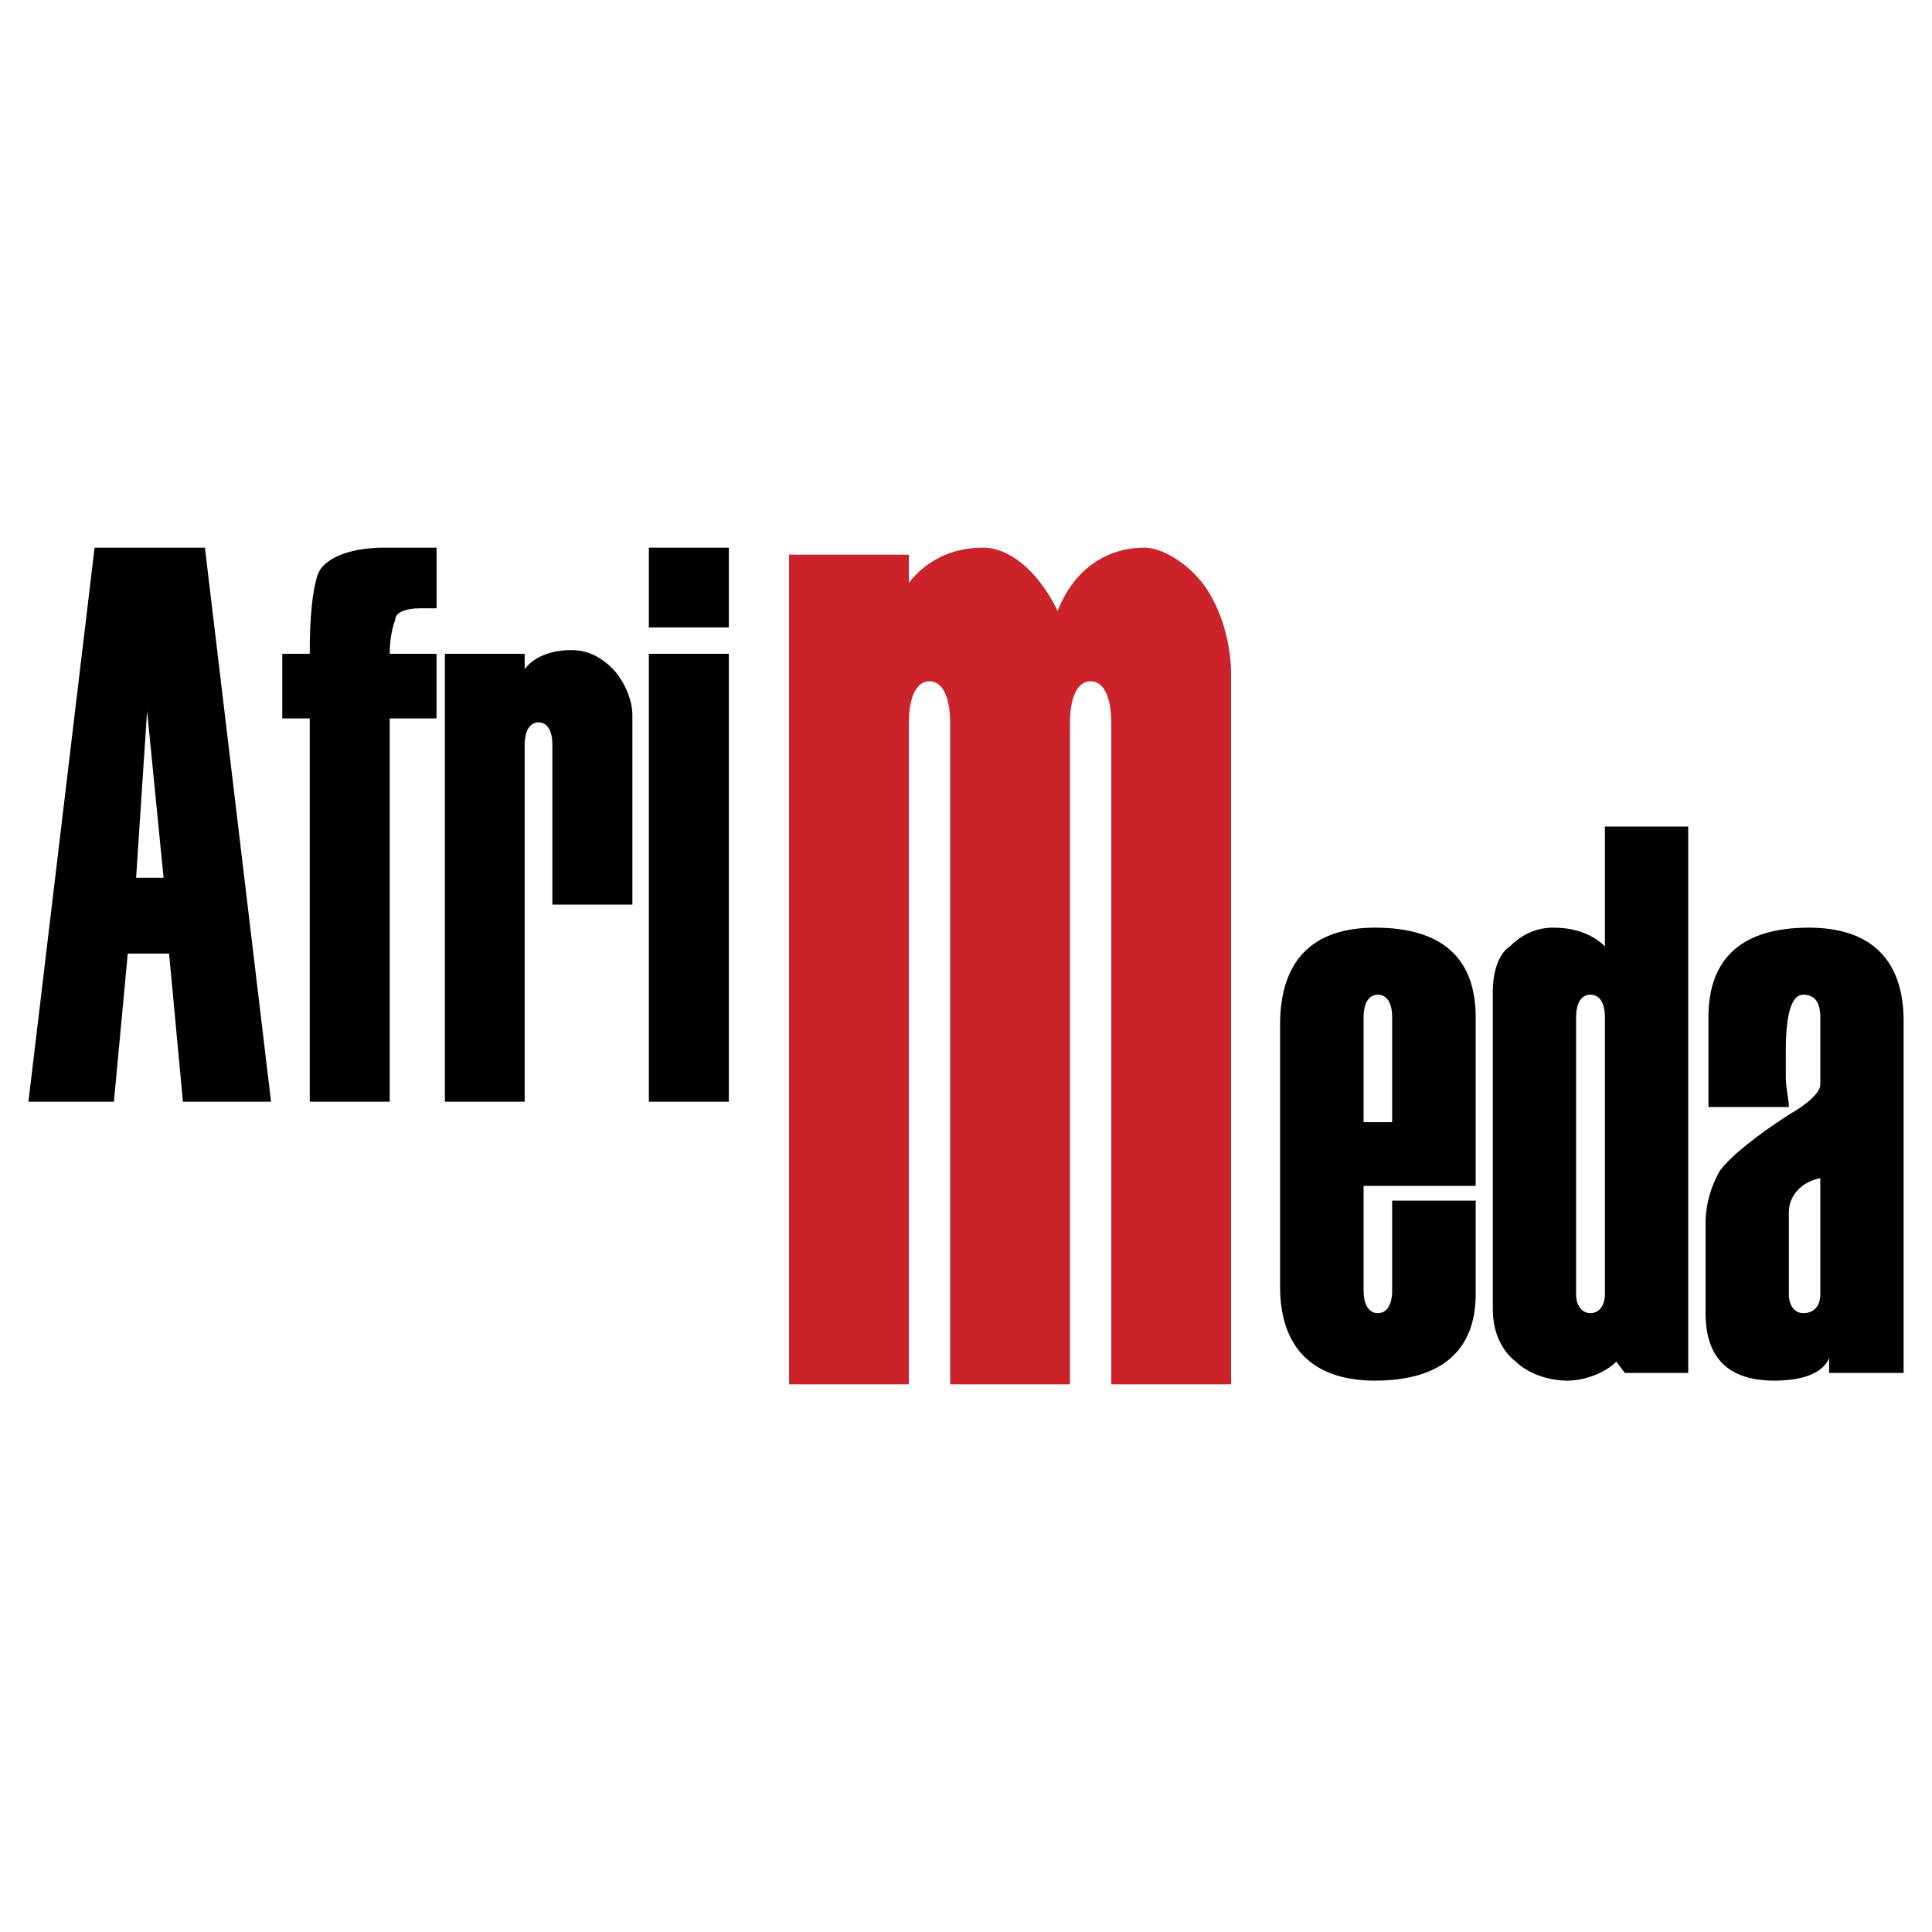
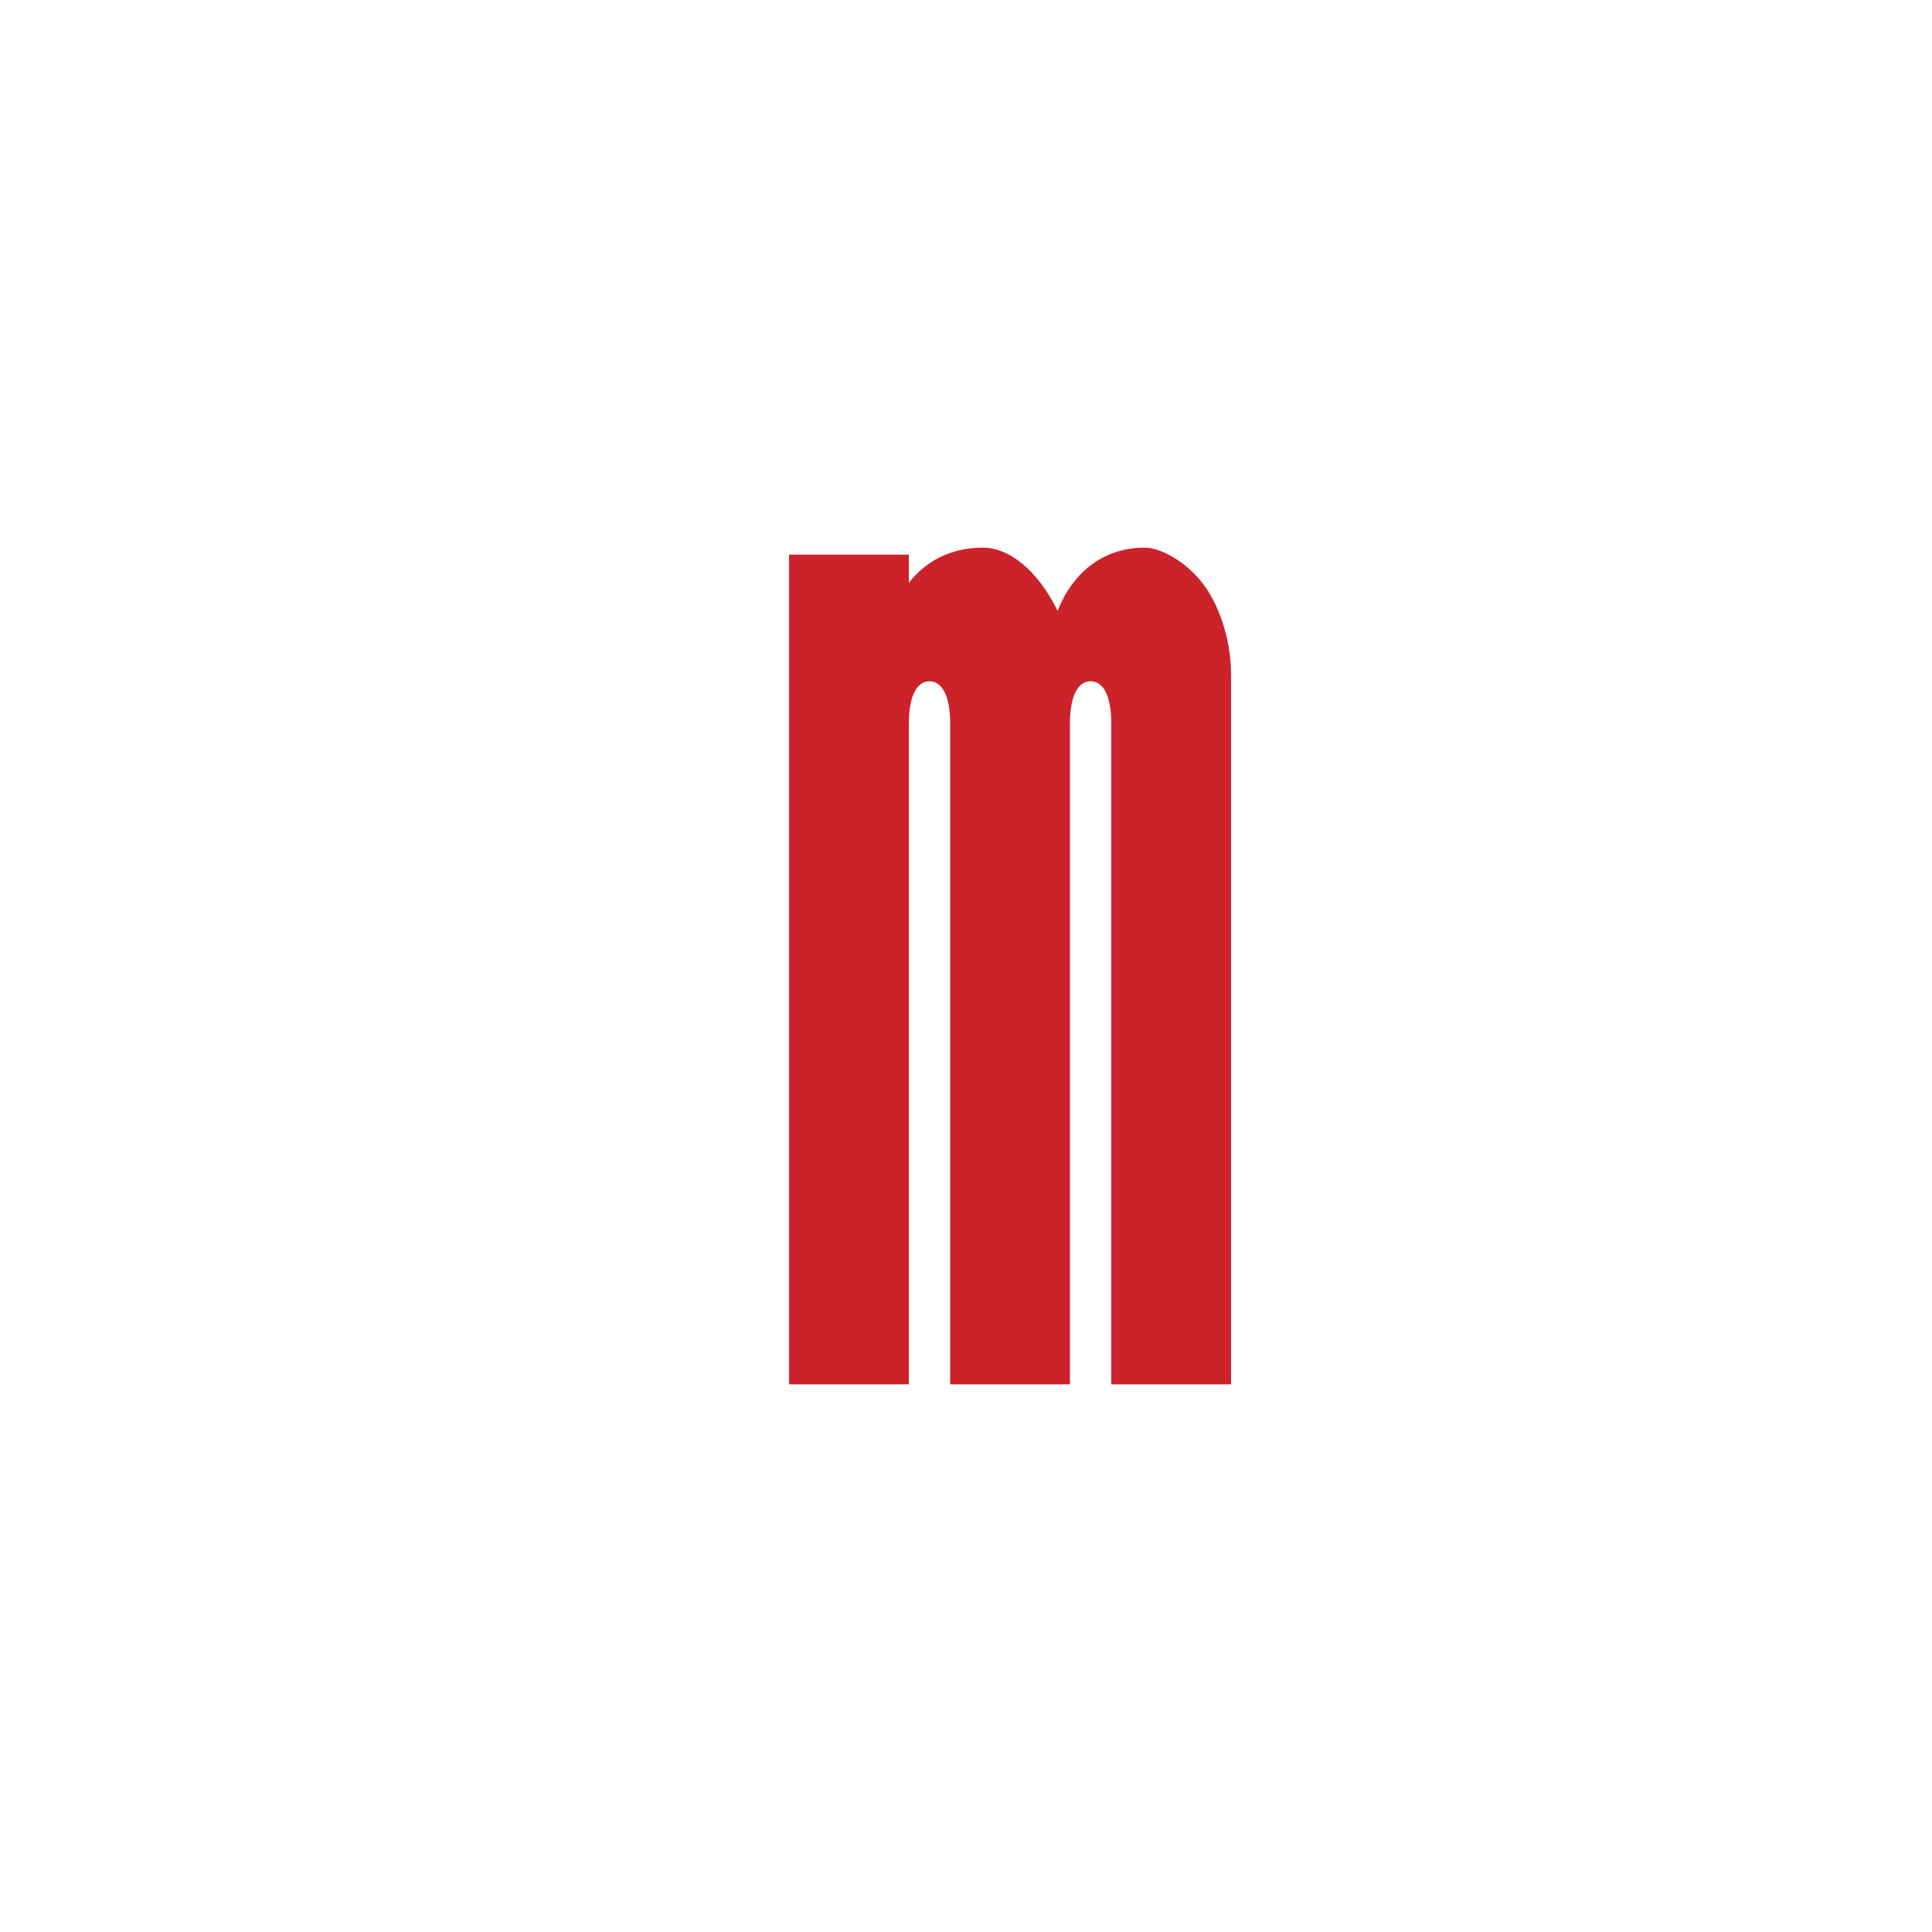
<svg xmlns="http://www.w3.org/2000/svg" viewBox="0 0 192.756 192.756">
  <title>AfriMeda - SVG vector logo - www.oklogos.com</title>
  <g fill-rule="evenodd" clip-rule="evenodd">
-     <path fill="#fff" d="M0 0h192.756v192.756H0V0z" />
-     <path d="M27.042 109.918H18.25L16.869 95.14h-4.123l-1.381 14.778h-8.53l6.601-55.279h11.008l6.598 55.279zM16.32 87.574l-1.645-16.643-1.095 16.643h2.74zm27.234-15.897h-4.67v38.241h-7.982V71.677h-2.741V65.23h2.741c0-3.771.285-6.425.812-7.938.548-1.513 3.026-2.653 6.6-2.653h5.241v6.052H41.91c-1.381 0-2.478.395-2.478 1.14-.285.768-.548 1.886-.548 3.399h4.67v6.447zM63.092 90.25H55.11V74.33c0-1.513-.548-2.259-1.382-2.259-.811 0-1.381.746-1.381 2.259v35.588h-7.959V65.23h7.959v1.535c.833-1.14 2.478-1.907 4.692-1.907 1.645 0 3.026.768 4.123 1.907 1.096 1.141 1.93 3.048 1.93 4.539V90.25zm9.626-27.651h-7.982v-7.96h7.982v7.96zm0 47.319h-7.982V65.23h7.982v44.688zM147.229 118.316h-11.184v10.438c0 1.491.57 2.259 1.426 2.259s1.424-.768 1.424-2.259v-8.968h8.334v9.341c0 5.613-3.443 8.618-10.043 8.618-6.293 0-9.473-3.377-9.473-9.363v-26.138c0-6.359 3.18-9.692 9.473-9.692 6.6 0 10.043 2.96 10.043 8.946v16.818zm-8.334-6.358v-10.46c0-1.513-.568-2.258-1.424-2.258s-1.426.745-1.426 2.258v10.46h2.85zm29.537 25.02h-6.314l-.855-1.118c-1.141 1.118-3.158 1.886-4.867 1.886-2.018 0-4.014-.768-5.154-1.886-1.447-1.119-2.303-2.982-2.303-5.219V98.867c0-1.864.57-3.728 1.711-4.451 1.141-1.141 2.588-1.864 4.32-1.864 2.279 0 3.99.724 5.152 1.864V82.465h8.311v54.513h-.001zm-8.311-7.851v-27.629c0-1.513-.57-2.258-1.447-2.258-.855 0-1.426.745-1.426 2.258v27.629c0 1.118.57 1.886 1.426 1.886.877 0 1.447-.768 1.447-1.886zm29.801 7.851h-7.434v-1.491c-.592 1.491-2.588 2.259-5.461 2.259-4.582 0-6.863-2.259-6.863-6.732v-8.968c0-1.886.549-3.729 1.426-5.241 1.141-1.491 3.443-3.354 6.885-5.592 1.996-1.14 3.137-2.258 3.137-3.004v-6.71c0-1.513-.57-2.258-1.711-2.258s-1.732 1.863-1.732 5.613v2.609c0 1.118.307 2.236.307 2.982h-8.025v-8.947c0-5.986 3.443-8.946 10.021-8.946 6.314 0 9.451 3.333 9.451 9.319v35.107h-.001zm-8.311-7.851v-11.578c-1.996.373-3.137 1.864-3.137 3.377v8.201c0 1.118.57 1.886 1.426 1.886 1.141 0 1.711-.768 1.711-1.886z" />
    <path d="M122.822 138.117h-11.951V72.181c0-2.807-.811-4.21-2.061-4.21-1.229 0-2.061 1.403-2.061 4.21v65.936h-11.95V72.181c0-2.807-.833-4.21-2.062-4.21-1.228 0-2.061 1.403-2.061 4.21v65.936h-11.95V55.34h11.951v2.807c1.645-2.105 4.123-3.509 7.411-3.509 2.479 0 5.373 2.105 7.434 6.315 1.645-4.21 4.934-6.315 8.662-6.315 1.645 0 4.121 1.403 5.766 3.509 1.645 2.105 2.873 5.613 2.873 9.122v70.848h-.001z" fill="#cc2229" />
  </g>
</svg>